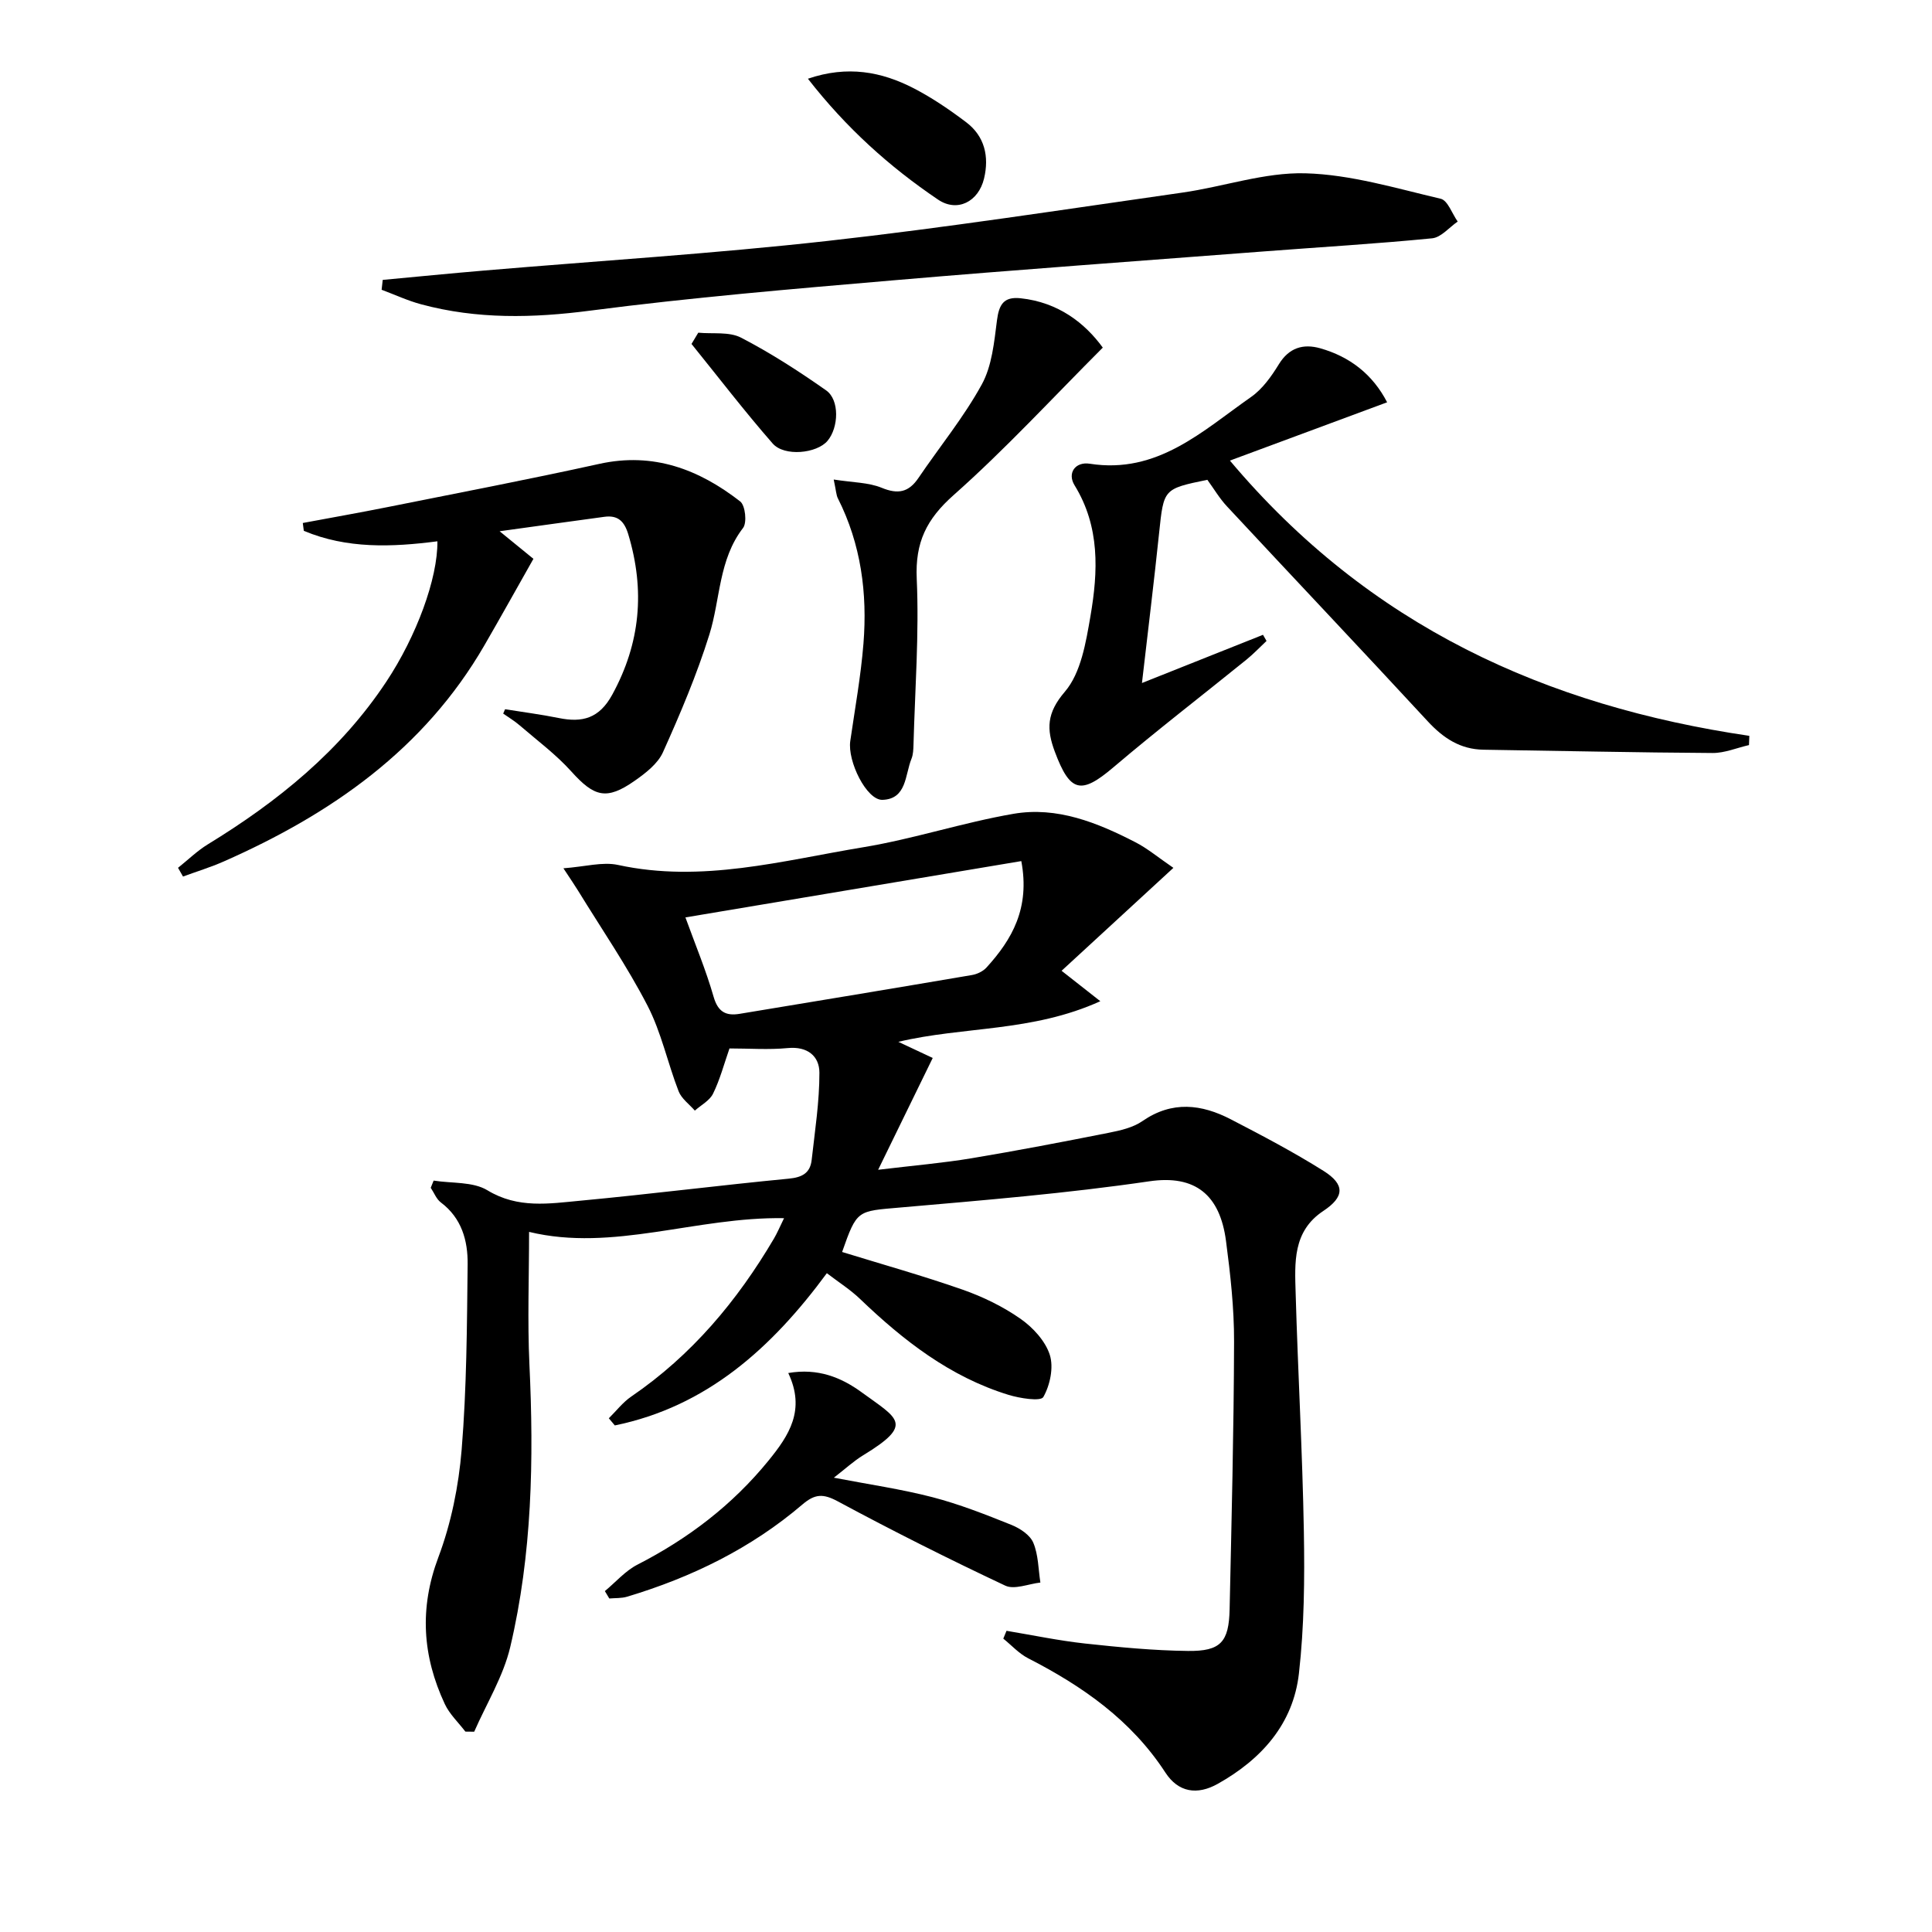
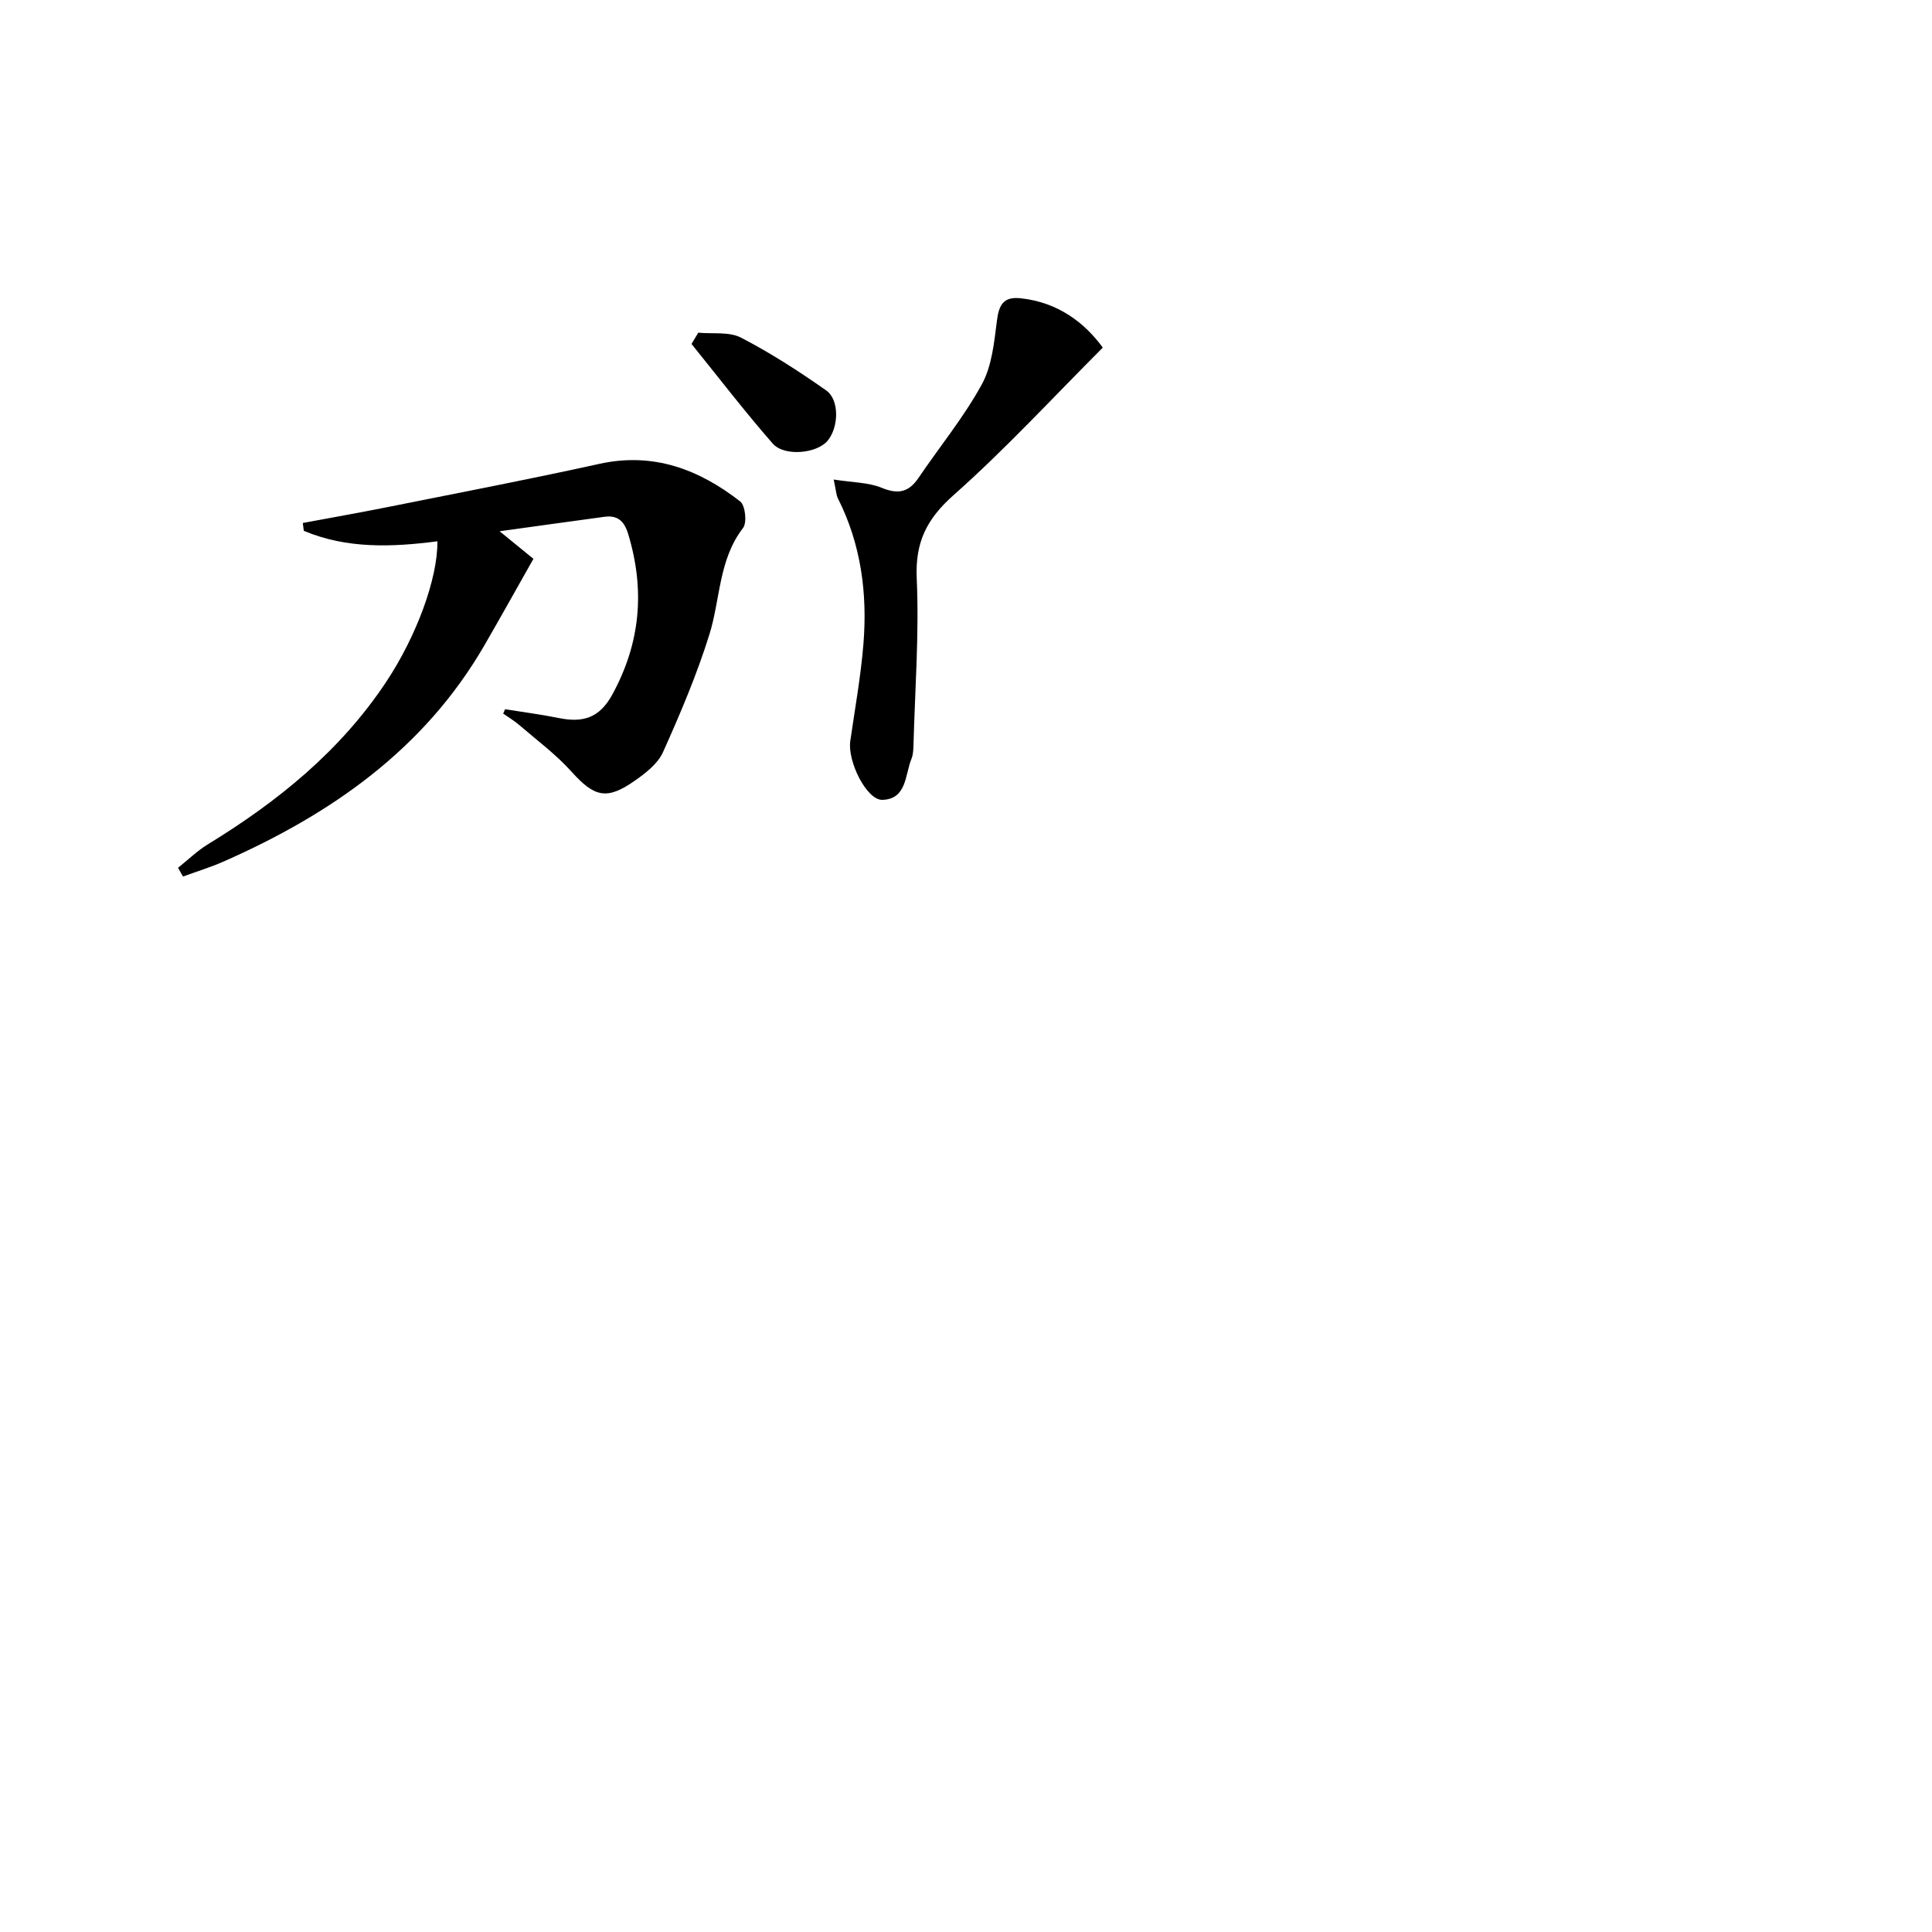
<svg xmlns="http://www.w3.org/2000/svg" enable-background="new 0 0 400 400" viewBox="0 0 400 400">
-   <path d="m219.79 200.99c2.97 2.33 4.9 3.85 8.02 6.3-14.16 6.42-28.23 5.18-41.82 8.41 2.57 1.21 4.94 2.31 7.12 3.34-3.73 7.63-7.19 14.73-11.3 23.15 7.41-.89 13.4-1.4 19.31-2.38 9.49-1.58 18.95-3.4 28.39-5.27 2.42-.48 5.06-1.07 7.03-2.44 6.14-4.24 12.23-3.5 18.3-.35 6.49 3.36 12.97 6.77 19.15 10.65 4.54 2.85 4.37 5.41-.02 8.32-6.37 4.22-5.9 10.74-5.72 17.01.47 16.45 1.41 32.9 1.7 49.35.17 9.79.08 19.67-1.02 29.38-1.18 10.46-7.75 17.78-16.78 22.85-4.3 2.42-8.2 1.78-10.87-2.32-7.07-10.86-17.17-17.9-28.43-23.67-1.9-.98-3.43-2.69-5.13-4.06.22-.54.45-1.08.67-1.62 5.4.9 10.78 2.03 16.22 2.63 7.09.77 14.23 1.46 21.35 1.54 6.78.08 8.47-1.85 8.62-8.63.4-18.47.87-36.94.92-55.41.02-6.95-.76-13.94-1.67-20.85-1.25-9.51-6.33-13.75-15.9-12.34-17.07 2.5-34.31 3.92-51.52 5.42-8.94.78-8.97.42-12.06 9.21 8.34 2.57 16.75 4.93 24.98 7.81 4.18 1.47 8.32 3.48 11.94 6.01 2.58 1.8 5.16 4.6 6.08 7.48.83 2.6.05 6.28-1.34 8.73-.54.95-4.88.27-7.24-.46-12.08-3.72-21.74-11.25-30.72-19.86-1.99-1.91-4.38-3.42-6.86-5.32-11.44 15.53-24.89 27.62-43.9 31.52-.41-.49-.83-.99-1.24-1.48 1.54-1.52 2.9-3.31 4.66-4.51 12.49-8.53 21.92-19.78 29.53-32.7.66-1.12 1.16-2.32 2.09-4.22-18.2-.31-35.42 7.04-52.79 2.84 0 9.32-.35 18.4.07 27.43.93 19.68.57 39.29-3.97 58.52-1.44 6.09-4.91 11.7-7.46 17.53-.61-.01-1.22-.02-1.83-.02-1.44-1.89-3.28-3.61-4.26-5.71-4.62-9.9-5.31-19.8-1.33-30.39 2.65-7.05 4.2-14.74 4.82-22.27 1.04-12.75 1.1-25.59 1.24-38.4.05-4.88-1.23-9.55-5.55-12.79-.93-.7-1.4-2.01-2.09-3.03.2-.5.4-.99.6-1.49 3.76.6 8.13.18 11.14 2.01 6.33 3.84 12.79 2.75 19.26 2.15 14.39-1.35 28.74-3.18 43.12-4.56 2.83-.27 4.45-1.19 4.75-3.9.67-6.01 1.61-12.04 1.6-18.05-.01-3.4-2.45-5.48-6.53-5.09-3.96.38-7.98.08-12.09.08-1.13 3.24-1.97 6.45-3.4 9.36-.7 1.44-2.48 2.36-3.77 3.51-1.15-1.32-2.76-2.47-3.36-4-2.28-5.87-3.58-12.21-6.45-17.75-4.24-8.2-9.51-15.87-14.35-23.76-.67-1.1-1.41-2.16-3.05-4.66 4.5-.33 8.1-1.39 11.32-.69 17.33 3.77 34-.9 50.77-3.67 10.46-1.73 20.64-5.12 31.1-6.92 9-1.55 17.34 1.82 25.24 5.89 2.48 1.27 4.66 3.11 7.86 5.3-7.76 7.15-15.1 13.91-23.15 21.31zm-8.34-22.71c-23.26 3.9-46.2 7.75-69.54 11.66 2.01 5.55 4.25 10.91 5.84 16.45.91 3.15 2.57 3.98 5.4 3.51 16.03-2.65 32.06-5.3 48.08-8.03 1.07-.18 2.28-.76 3-1.54 5.32-5.84 9.05-12.31 7.22-22.05z" />
-   <path d="m287.19 83.29c-10.71 3.97-21.23 7.87-32.55 12.07 28.89 34.33 65.47 50.78 107.54 56.99-.02.64-.05 1.27-.07 1.91-2.51.57-5.01 1.65-7.52 1.64-15.81-.09-31.61-.45-47.42-.68-4.85-.07-8.35-2.4-11.58-5.89-13.77-14.9-27.73-29.63-41.55-44.48-1.57-1.68-2.75-3.71-4.07-5.51-9.13 1.88-9.03 1.89-9.99 11.02-1.05 10.06-2.29 20.1-3.55 31.05 8.81-3.51 16.93-6.74 25.06-9.98.24.42.49.85.73 1.27-1.39 1.31-2.71 2.7-4.19 3.9-9.17 7.42-18.52 14.62-27.51 22.26-6.71 5.7-8.97 5.23-12.13-3.23-1.74-4.66-1.72-7.99 2.08-12.42 3.34-3.9 4.36-10.22 5.3-15.66 1.58-9.22 2-18.47-3.29-27.07-1.57-2.55.16-4.94 3.15-4.47 14.01 2.19 23.33-6.78 33.39-13.82 2.36-1.65 4.21-4.26 5.75-6.77 2.12-3.46 5.06-4.29 8.54-3.32 6.15 1.74 10.88 5.39 13.88 11.19z" />
-   <path d="m104.57 146.84c3.71.6 7.44 1.07 11.12 1.82 4.88.99 8.37.09 11.06-4.82 5.87-10.72 6.81-21.64 3.33-33.21-.82-2.72-2.16-4.01-4.95-3.63-6.8.92-13.59 1.87-21.69 2.99 3.41 2.78 5.53 4.51 7 5.71-3.54 6.26-6.79 12.1-10.14 17.89-12.47 21.56-31.74 34.95-53.96 44.76-2.74 1.21-5.63 2.09-8.45 3.13-.34-.6-.69-1.2-1.03-1.81 2.05-1.63 3.95-3.5 6.17-4.86 14.49-8.86 27.46-19.35 36.95-33.67 6.25-9.43 10.66-21.37 10.58-29.07-9.39 1.22-18.76 1.58-27.66-2.17-.07-.54-.14-1.08-.21-1.62 5.87-1.1 11.74-2.13 17.59-3.3 14.61-2.93 29.25-5.73 43.8-8.94 11.19-2.47 20.62 1.13 29.17 7.78 1.06.82 1.44 4.39.59 5.49-5.08 6.59-4.68 14.71-6.97 22.06-2.6 8.32-6.03 16.41-9.61 24.37-1.07 2.39-3.62 4.35-5.88 5.93-5.82 4.07-8.36 3.31-13.08-1.93-3.18-3.54-7.09-6.44-10.72-9.57-1.05-.91-2.27-1.63-3.4-2.43.13-.28.26-.59.39-.9z" />
-   <path d="m79.24 57.95c7.01-.65 14.01-1.35 21.03-1.94 23.67-2.01 47.4-3.49 70.99-6.12 24.57-2.74 49.02-6.52 73.5-10.01 8.54-1.21 17.04-4.23 25.5-4 9.39.25 18.75 3.1 28.02 5.27 1.46.34 2.36 3.09 3.52 4.72-1.76 1.21-3.44 3.29-5.3 3.47-11.57 1.14-23.18 1.82-34.78 2.71-25.52 1.96-51.05 3.78-76.54 5.97-21.01 1.8-42.05 3.57-62.95 6.29-11.89 1.55-23.45 1.81-35.01-1.3-2.81-.75-5.48-2-8.21-3.02.07-.68.15-1.36.23-2.04z" />
+   <path d="m104.57 146.84c3.71.6 7.44 1.07 11.12 1.82 4.88.99 8.37.09 11.06-4.82 5.87-10.72 6.81-21.64 3.33-33.21-.82-2.72-2.16-4.01-4.95-3.63-6.8.92-13.59 1.87-21.69 2.99 3.41 2.78 5.53 4.51 7 5.71-3.54 6.26-6.79 12.1-10.14 17.89-12.47 21.56-31.74 34.95-53.96 44.76-2.74 1.21-5.63 2.09-8.45 3.13-.34-.6-.69-1.2-1.03-1.81 2.05-1.63 3.95-3.5 6.17-4.86 14.49-8.86 27.46-19.35 36.95-33.67 6.25-9.43 10.66-21.37 10.58-29.07-9.39 1.22-18.76 1.58-27.66-2.17-.07-.54-.14-1.08-.21-1.62 5.87-1.1 11.74-2.13 17.59-3.3 14.61-2.93 29.25-5.73 43.8-8.94 11.19-2.47 20.62 1.13 29.17 7.78 1.06.82 1.44 4.39.59 5.49-5.08 6.59-4.68 14.71-6.97 22.06-2.6 8.32-6.03 16.41-9.61 24.37-1.07 2.39-3.62 4.35-5.88 5.93-5.82 4.07-8.36 3.31-13.08-1.93-3.18-3.54-7.09-6.44-10.72-9.57-1.05-.91-2.27-1.63-3.4-2.43.13-.28.26-.59.39-.9" />
  <path d="m172.61 99.28c4 .63 7.2.59 9.93 1.71 3.4 1.4 5.6.94 7.62-2.04 4.37-6.45 9.37-12.54 13.1-19.34 2.12-3.85 2.57-8.76 3.15-13.27.42-3.26 1.37-4.96 4.88-4.59 7.85.83 13.36 5.17 17.03 10.22-10.49 10.5-20.2 21.06-30.88 30.53-5.62 4.98-7.98 9.79-7.64 17.31.51 11.42-.36 22.9-.67 34.35-.03.99-.06 2.05-.42 2.94-1.35 3.32-.96 8.33-6 8.5-3.29.11-7.28-8-6.67-12.18.97-6.72 2.19-13.42 2.73-20.18.83-10.41-.5-20.55-5.28-30.03-.36-.68-.37-1.53-.88-3.93z" />
-   <path d="m125.23 329.42c2.24-1.85 4.23-4.19 6.75-5.48 10.5-5.38 19.63-12.33 27.11-21.51 4.27-5.24 7.74-10.5 4.11-18.16 6.13-1.06 10.97.9 15.21 4 7.54 5.5 10.91 6.57.28 13.04-1.95 1.19-3.65 2.78-6.05 4.63 7.28 1.4 13.95 2.36 20.43 4.04 5.57 1.45 10.98 3.58 16.33 5.73 1.77.71 3.86 2.09 4.53 3.69 1.06 2.51 1.04 5.48 1.47 8.25-2.45.27-5.37 1.53-7.27.64-11.71-5.51-23.28-11.32-34.67-17.45-3.03-1.63-4.73-1.57-7.32.64-10.63 9.08-22.97 15.1-36.31 19.1-1.16.35-2.45.26-3.68.37-.31-.51-.62-1.02-.92-1.53z" />
-   <path d="m167.27 16.3c8.2-2.8 15.25-1.46 21.93 1.99 3.81 1.97 7.41 4.43 10.84 7.02 3.84 2.9 4.78 7.12 3.7 11.64-1.16 4.85-5.57 7.05-9.52 4.38-10.07-6.8-19.04-14.87-26.95-25.03z" />
  <path d="m144.57 68.88c2.98.29 6.39-.25 8.86 1.03 6.12 3.17 11.97 6.95 17.62 10.92 2.8 1.97 2.6 7.68.28 10.44-2.21 2.62-8.94 3.32-11.36.55-5.83-6.67-11.23-13.72-16.8-20.61.47-.78.94-1.55 1.4-2.33z" />
</svg>